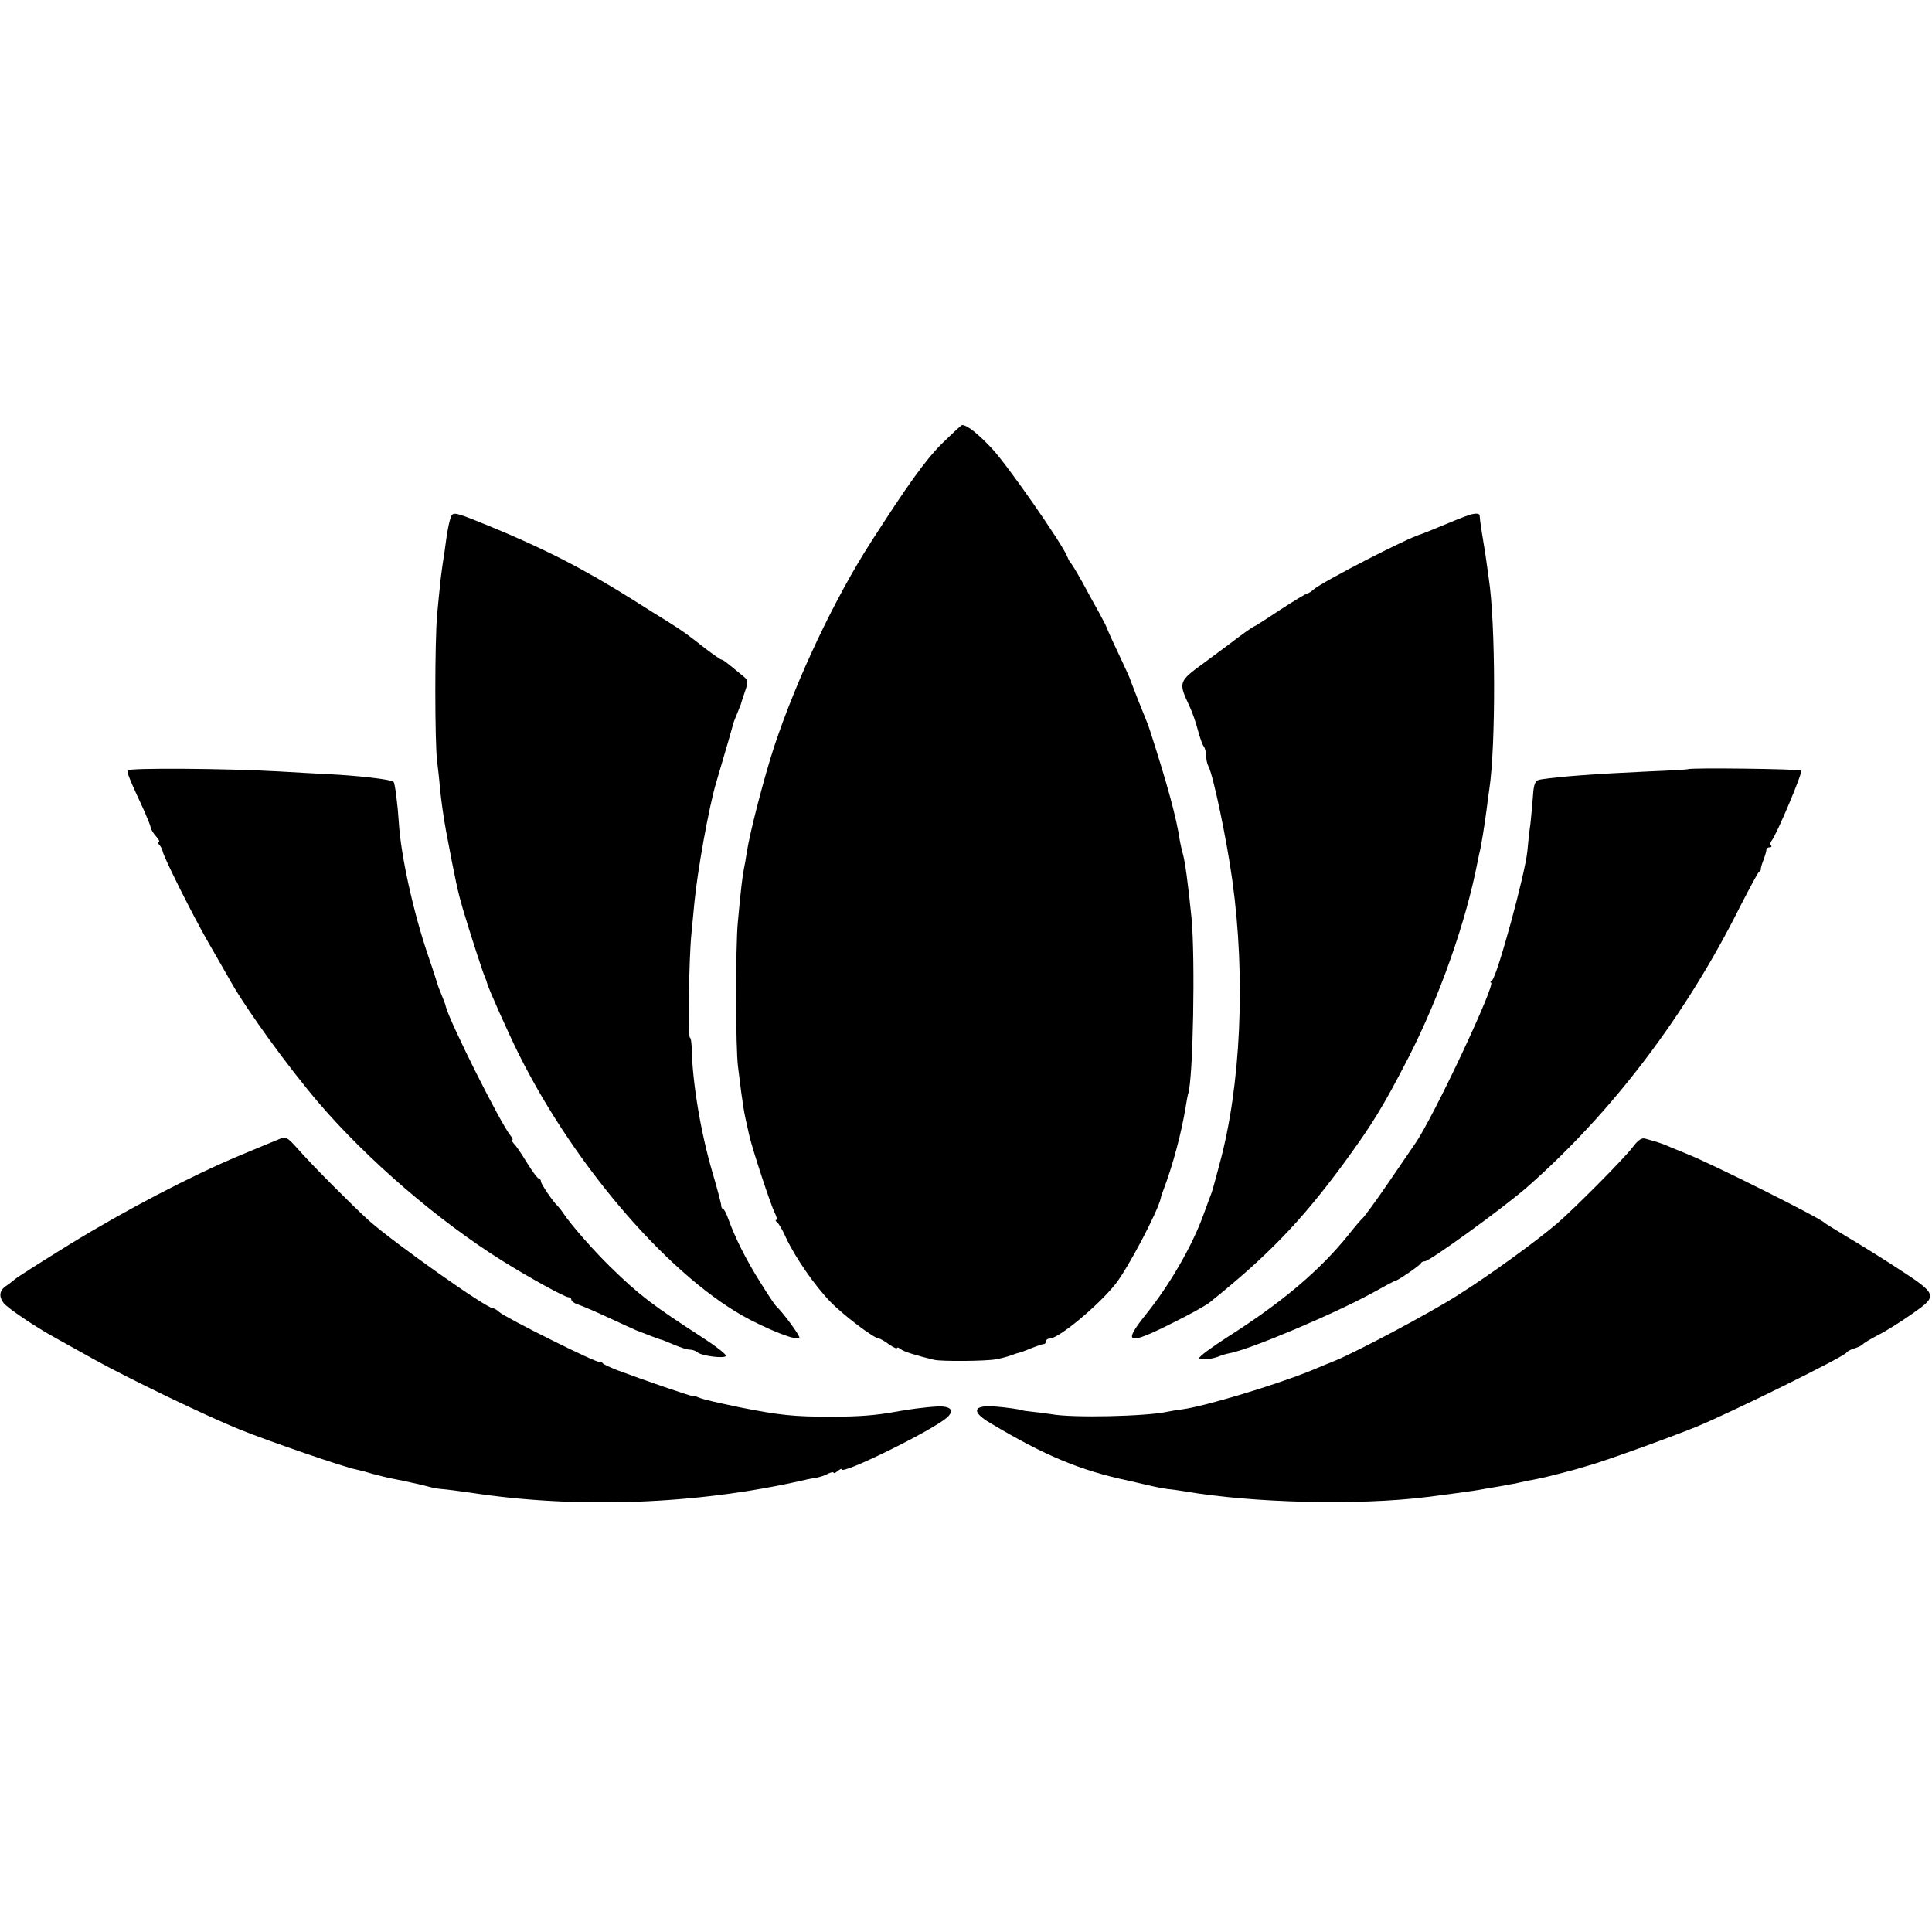
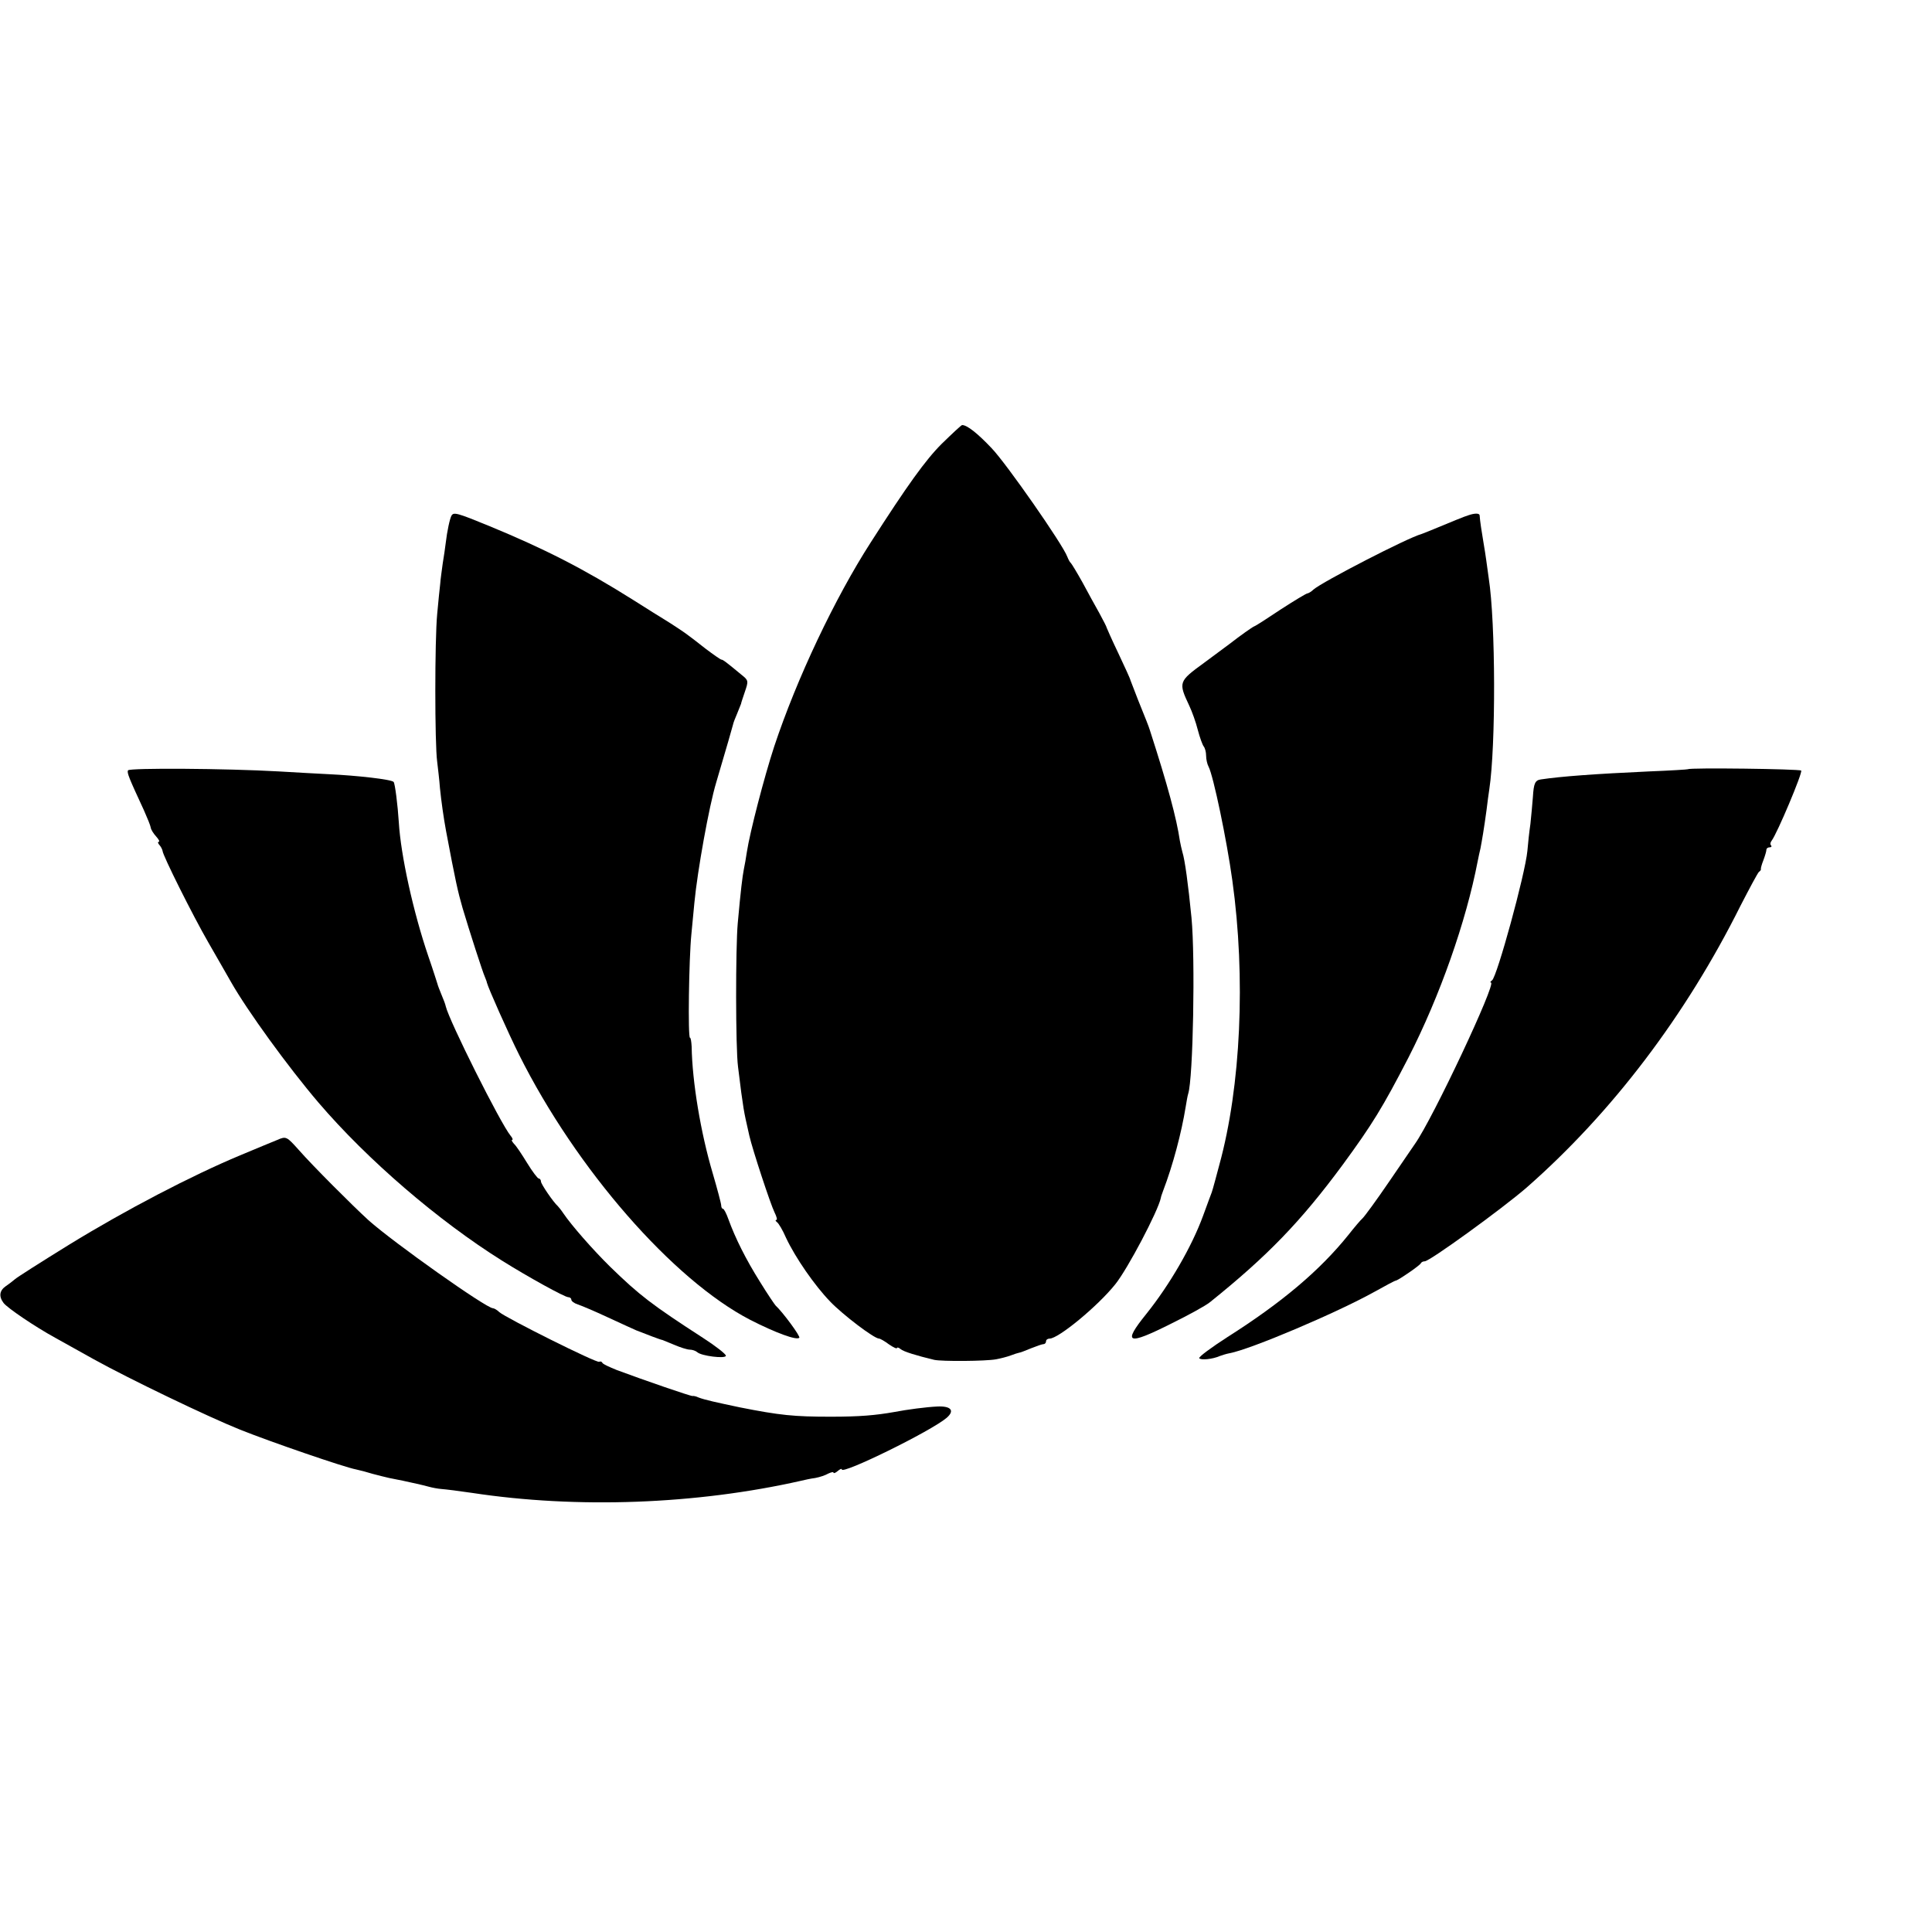
<svg xmlns="http://www.w3.org/2000/svg" version="1.0" width="700pt" height="700pt" viewBox="0 0 700 700" preserveAspectRatio="xMidYMid meet">
  <g transform="translate(0,700) scale(0.1,-0.1)" fill="#000000" stroke="none">
    <path d="M3412 5392 c-59 -59 -125 -151 -257 -357 -130 -202 -268 -493 -350 -740 -36 -110 -88 -310 -99 -382 -3 -21 -8 -49 -11 -63 -5 -26 -11 -73 -22 -195 -8 -88 -8 -453 1 -520 10 -83 15 -119 20 -150 5 -30 8 -42 21 -100 12 -52 77 -249 91 -277 8 -16 11 -28 7 -28 -5 0 -3 -4 2 -8 6 -4 21 -29 33 -57 34 -72 103 -172 160 -231 45 -47 159 -134 177 -134 4 0 20 -9 36 -21 16 -11 29 -17 29 -13 0 3 6 2 13 -4 10 -9 59 -24 122 -39 27 -6 186 -5 224 2 16 3 40 9 53 14 13 5 26 9 31 10 4 0 23 8 43 16 20 8 40 15 45 15 5 0 9 5 9 10 0 6 6 10 13 10 32 0 175 118 238 197 45 56 155 265 165 313 0 3 4 14 8 25 36 94 67 212 82 305 3 19 7 41 9 47 18 54 26 491 12 638 -12 122 -24 210 -33 238 -3 11 -7 29 -9 40 -12 82 -44 201 -109 402 -4 13 -13 36 -43 110 -13 33 -25 65 -27 70 -1 6 -21 49 -44 98 -23 48 -41 89 -42 92 0 3 -12 26 -26 52 -15 27 -43 77 -62 113 -20 36 -39 67 -42 70 -4 3 -9 13 -13 23 -16 44 -221 338 -274 393 -51 54 -89 84 -107 84 -3 0 -36 -31 -74 -68z" />
-     <path d="M1636 5132 c-6 -10 -16 -56 -21 -99 -2 -17 -7 -51 -11 -75 -3 -24 -8 -56 -9 -73 -2 -16 -7 -66 -11 -110 -9 -94 -9 -470 0 -535 3 -25 8 -67 10 -95 5 -49 13 -106 22 -155 34 -181 43 -221 60 -280 25 -84 73 -233 81 -250 3 -8 7 -17 7 -20 5 -20 77 -182 117 -262 207 -414 557 -815 837 -960 92 -47 168 -75 178 -65 5 5 -60 93 -86 117 -3 3 -29 41 -56 85 -51 81 -90 159 -115 228 -7 20 -16 37 -19 37 -4 0 -7 6 -7 13 0 6 -14 59 -31 117 -43 145 -74 330 -76 458 -1 17 -3 32 -6 32 -8 0 -4 285 5 375 4 44 9 96 11 115 11 115 53 349 79 435 36 122 59 201 61 210 1 6 8 24 15 40 7 17 13 32 14 35 0 3 7 23 14 44 13 38 13 41 -11 60 -59 49 -69 56 -74 56 -3 0 -29 18 -58 40 -28 22 -55 43 -61 47 -12 10 -64 44 -87 58 -9 5 -61 38 -115 72 -178 112 -319 184 -520 267 -117 48 -129 51 -137 38z" />
+     <path d="M1636 5132 c-6 -10 -16 -56 -21 -99 -2 -17 -7 -51 -11 -75 -3 -24 -8 -56 -9 -73 -2 -16 -7 -66 -11 -110 -9 -94 -9 -470 0 -535 3 -25 8 -67 10 -95 5 -49 13 -106 22 -155 34 -181 43 -221 60 -280 25 -84 73 -233 81 -250 3 -8 7 -17 7 -20 5 -20 77 -182 117 -262 207 -414 557 -815 837 -960 92 -47 168 -75 178 -65 5 5 -60 93 -86 117 -3 3 -29 41 -56 85 -51 81 -90 159 -115 228 -7 20 -16 37 -19 37 -4 0 -7 6 -7 13 0 6 -14 59 -31 117 -43 145 -74 330 -76 458 -1 17 -3 32 -6 32 -8 0 -4 285 5 375 4 44 9 96 11 115 11 115 53 349 79 435 36 122 59 201 61 210 1 6 8 24 15 40 7 17 13 32 14 35 0 3 7 23 14 44 13 38 13 41 -11 60 -59 49 -69 56 -74 56 -3 0 -29 18 -58 40 -28 22 -55 43 -61 47 -12 10 -64 44 -87 58 -9 5 -61 38 -115 72 -178 112 -319 184 -520 267 -117 48 -129 51 -137 38" />
    <path d="M5320 5133 c-14 -4 -57 -22 -137 -55 -15 -6 -30 -12 -33 -13 -49 -13 -359 -173 -391 -201 -8 -8 -19 -14 -22 -14 -4 0 -47 -26 -95 -57 -48 -32 -91 -60 -97 -62 -8 -3 -54 -36 -90 -64 -5 -4 -47 -35 -93 -69 -92 -67 -93 -70 -53 -155 10 -21 24 -60 31 -88 7 -27 17 -54 21 -59 5 -6 9 -21 9 -34 0 -13 4 -31 9 -40 17 -32 66 -266 86 -412 49 -352 31 -746 -47 -1030 -11 -41 -21 -79 -23 -85 -1 -5 -7 -23 -14 -40 -6 -16 -16 -43 -22 -60 -41 -112 -121 -250 -206 -356 -87 -108 -69 -115 92 -34 61 30 123 64 139 77 208 167 329 292 481 498 107 146 145 208 238 388 114 223 209 493 251 712 3 14 7 35 10 46 5 26 13 72 22 139 3 27 8 61 10 75 24 158 23 605 -2 765 -3 22 -7 51 -9 65 -2 14 -6 42 -10 64 -6 35 -13 80 -14 99 -1 8 -18 8 -41 0z" />
    <path d="M464 4209 c-5 -8 3 -27 58 -146 12 -27 23 -54 24 -61 1 -8 10 -22 20 -33 9 -10 14 -19 9 -19 -4 0 -3 -6 3 -12 6 -7 10 -16 11 -21 0 -15 110 -235 166 -332 32 -55 68 -119 82 -143 59 -104 207 -308 317 -437 178 -208 433 -427 664 -572 94 -59 228 -133 241 -133 6 0 11 -4 11 -9 0 -5 10 -13 23 -17 12 -4 60 -24 107 -46 47 -22 94 -43 105 -48 33 -13 90 -35 95 -35 3 -1 22 -9 44 -18 21 -9 46 -17 55 -17 9 0 21 -4 27 -9 14 -14 104 -25 104 -13 0 6 -37 35 -82 64 -187 121 -231 155 -337 258 -64 63 -141 151 -170 194 -8 12 -17 23 -20 26 -16 14 -61 80 -61 89 0 6 -4 11 -8 11 -4 0 -23 25 -42 56 -19 31 -40 63 -48 70 -7 8 -10 14 -6 14 3 0 1 7 -6 15 -37 45 -223 417 -235 469 -1 6 -8 25 -15 41 -7 17 -14 35 -15 40 -2 6 -16 51 -33 100 -55 161 -100 367 -107 485 -4 63 -14 143 -19 147 -8 9 -130 23 -236 28 -36 2 -117 6 -180 10 -193 11 -540 13 -546 4z" />
    <path d="M6116 4213 c-1 -1 -64 -5 -141 -8 -196 -9 -319 -18 -392 -29 -21 -3 -26 -14 -29 -63 -2 -26 -6 -70 -9 -98 -4 -27 -9 -72 -11 -98 -8 -84 -110 -456 -128 -469 -6 -4 -8 -8 -4 -8 21 0 -210 -492 -275 -584 -4 -6 -46 -67 -93 -136 -47 -69 -91 -129 -98 -135 -6 -5 -29 -32 -51 -60 -103 -128 -240 -244 -437 -369 -59 -38 -105 -72 -103 -77 5 -8 48 -4 75 8 8 3 24 8 35 10 76 14 387 146 524 222 41 23 75 41 78 41 7 0 88 55 91 63 2 4 8 7 14 7 18 0 280 190 369 267 310 272 577 624 775 1021 33 64 63 120 67 123 5 3 8 8 7 10 -1 2 3 17 9 32 6 16 11 33 11 38 0 5 5 9 12 9 6 0 8 3 5 7 -4 3 -3 11 2 17 20 26 113 247 107 254 -6 6 -404 11 -410 5z" />
    <path d="M1005 2870 c-11 -4 -72 -30 -135 -56 -175 -73 -415 -198 -620 -324 -102 -63 -190 -119 -196 -125 -6 -5 -21 -17 -33 -25 -23 -16 -26 -37 -8 -61 15 -19 114 -86 187 -126 30 -17 93 -52 140 -78 130 -72 413 -208 530 -255 110 -44 377 -136 420 -144 14 -3 41 -10 60 -16 19 -5 46 -12 60 -15 14 -3 36 -7 50 -10 14 -3 36 -8 50 -11 14 -3 34 -8 45 -11 11 -3 31 -7 45 -8 14 -1 63 -7 110 -14 381 -58 813 -42 1193 44 12 3 35 8 51 10 16 3 37 10 47 16 11 5 19 7 19 3 0 -3 7 -1 15 6 8 7 15 10 15 6 0 -20 324 139 380 187 30 26 16 43 -33 41 -42 -2 -110 -11 -157 -20 -68 -12 -125 -17 -230 -17 -133 0 -184 5 -330 34 -85 18 -127 27 -150 36 -8 4 -18 6 -21 5 -6 -1 -172 56 -274 94 -27 11 -52 22 -53 27 -2 4 -7 5 -11 3 -8 -6 -338 159 -362 180 -8 8 -19 14 -23 14 -24 0 -359 237 -451 319 -57 52 -203 198 -252 254 -44 49 -46 51 -78 37z" />
-     <path d="M5915 2843 c-31 -41 -205 -216 -270 -273 -77 -66 -246 -189 -365 -264 -99 -63 -366 -205 -445 -237 -11 -4 -49 -20 -85 -35 -128 -52 -380 -128 -464 -140 -17 -2 -42 -6 -56 -9 -77 -17 -344 -23 -420 -9 -19 3 -51 7 -70 9 -19 2 -35 4 -35 5 0 2 -59 11 -100 14 -80 6 -87 -19 -17 -60 199 -119 327 -172 502 -209 8 -2 38 -9 65 -15 28 -7 61 -13 75 -15 14 -1 41 -5 60 -8 248 -43 632 -52 880 -21 57 7 184 24 200 28 8 1 38 7 65 11 28 5 52 10 55 10 3 1 23 5 45 10 22 4 47 9 55 11 20 4 132 33 145 38 6 2 13 4 17 5 50 13 292 100 393 141 125 51 534 253 545 269 3 5 16 12 30 16 14 4 27 11 30 15 3 4 28 19 55 33 28 14 82 48 122 76 97 68 96 70 -63 173 -54 35 -133 84 -174 108 -41 25 -77 47 -80 50 -17 18 -409 214 -500 250 -30 12 -66 27 -80 33 -14 5 -30 11 -36 12 -6 2 -20 6 -31 9 -14 5 -27 -3 -48 -31z" />
  </g>
</svg>